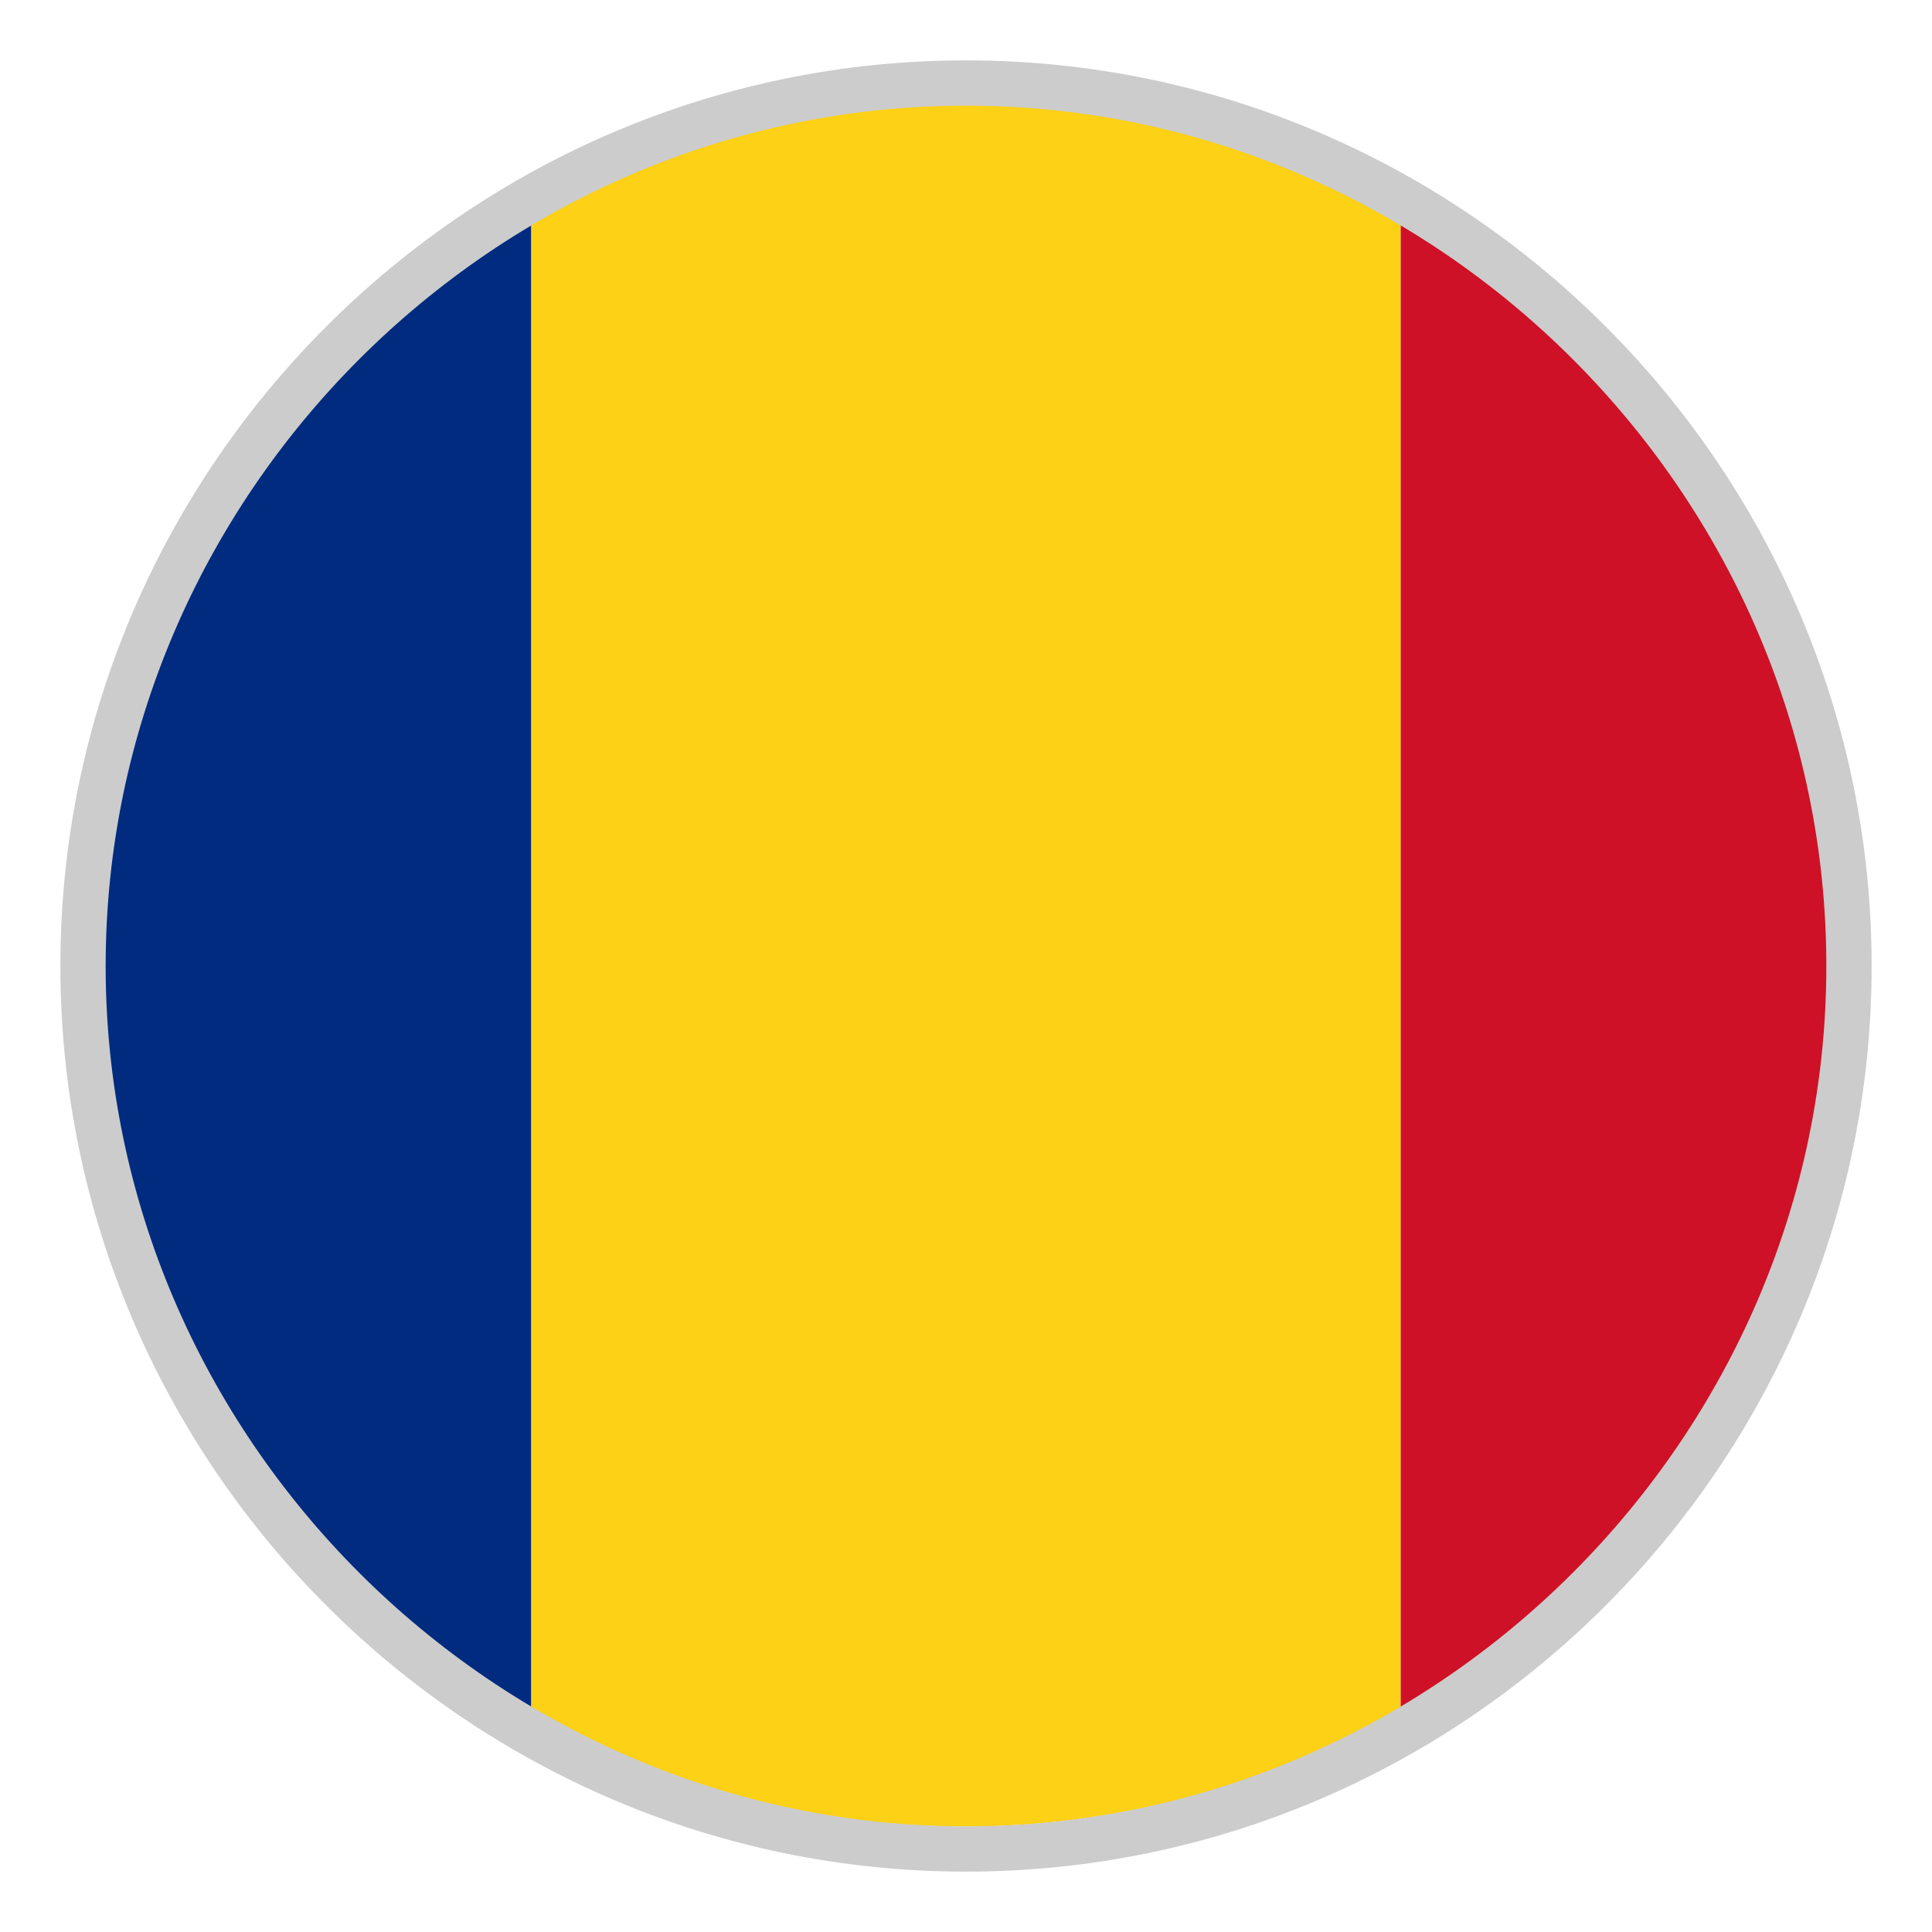
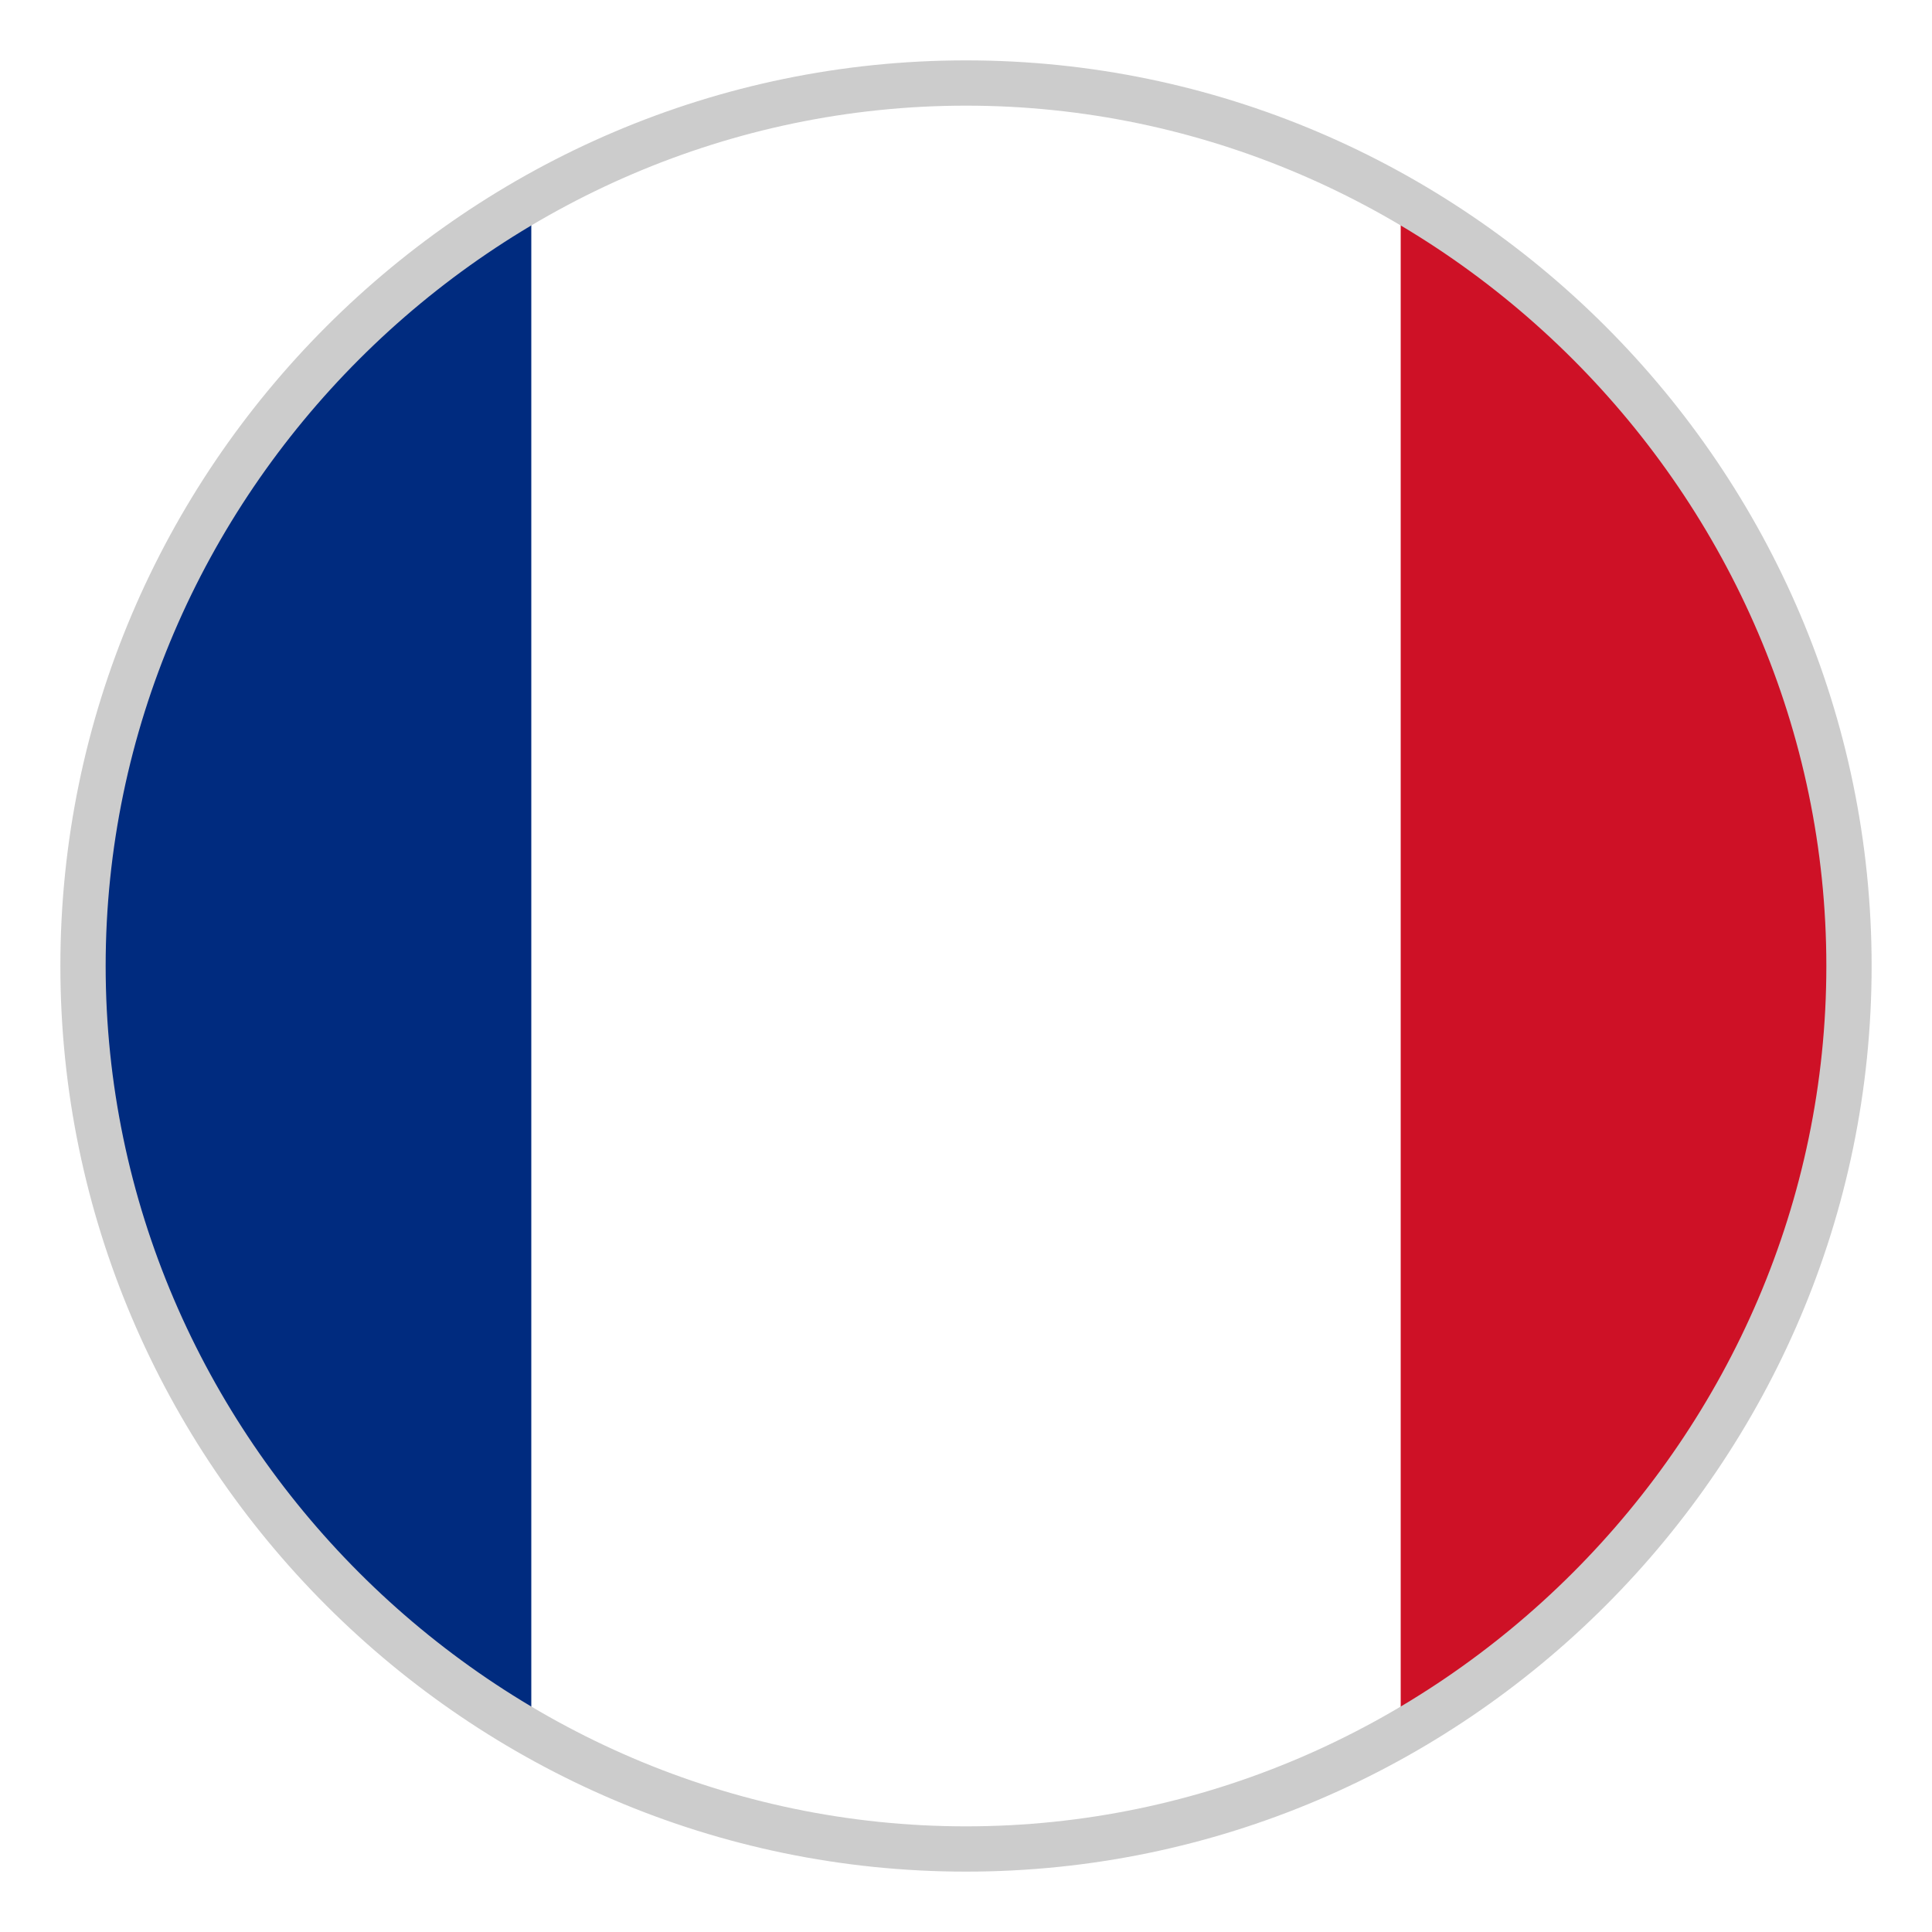
<svg xmlns="http://www.w3.org/2000/svg" version="1.1" id="Layer_1" x="0px" y="0px" viewBox="-22 -22 64 64" style="enable-background:new 0 0 20 20;" xml:space="preserve">
  <style type="text/css">
	.st0{fill:#002B7F;}
	.st1{fill:#FCD116;}
	.st2{fill:#CE1126;}
	.st3{fill:#CCCCCC;}
</style>
  <path class="st0" d="M-18.8,9.994c0,10.656,5.76,19.872,14.4,25.056v-50.112  C-13.04-9.878-18.8-0.662-18.8,9.994" />
-   <path class="st1" d="M24.4-15.062C20.08-17.366,15.184-18.806,10-18.806  s-10.08,1.44-14.4,3.744V34.762C-0.08,37.354,4.816,38.506,10,38.506  s10.08-1.44,14.4-3.744V-15.062z" />
  <path class="st2" d="M38.8,9.994c0-10.656-5.76-19.872-14.4-25.056V34.762  C33.04,29.866,38.8,20.65,38.8,9.994" />
  <path class="st3" d="M10-18.5c15.6,0,28.5,12.9,28.5,28.5S25.6,38.5,10,38.5S-18.5,25.6-18.5,10  S-5.6-18.5,10-18.5 M10-20C-6.5-20-20-6.5-20,10s13.5,30,30,30s30-13.5,30-30S26.5-20,10-20L10-20z" />
</svg>